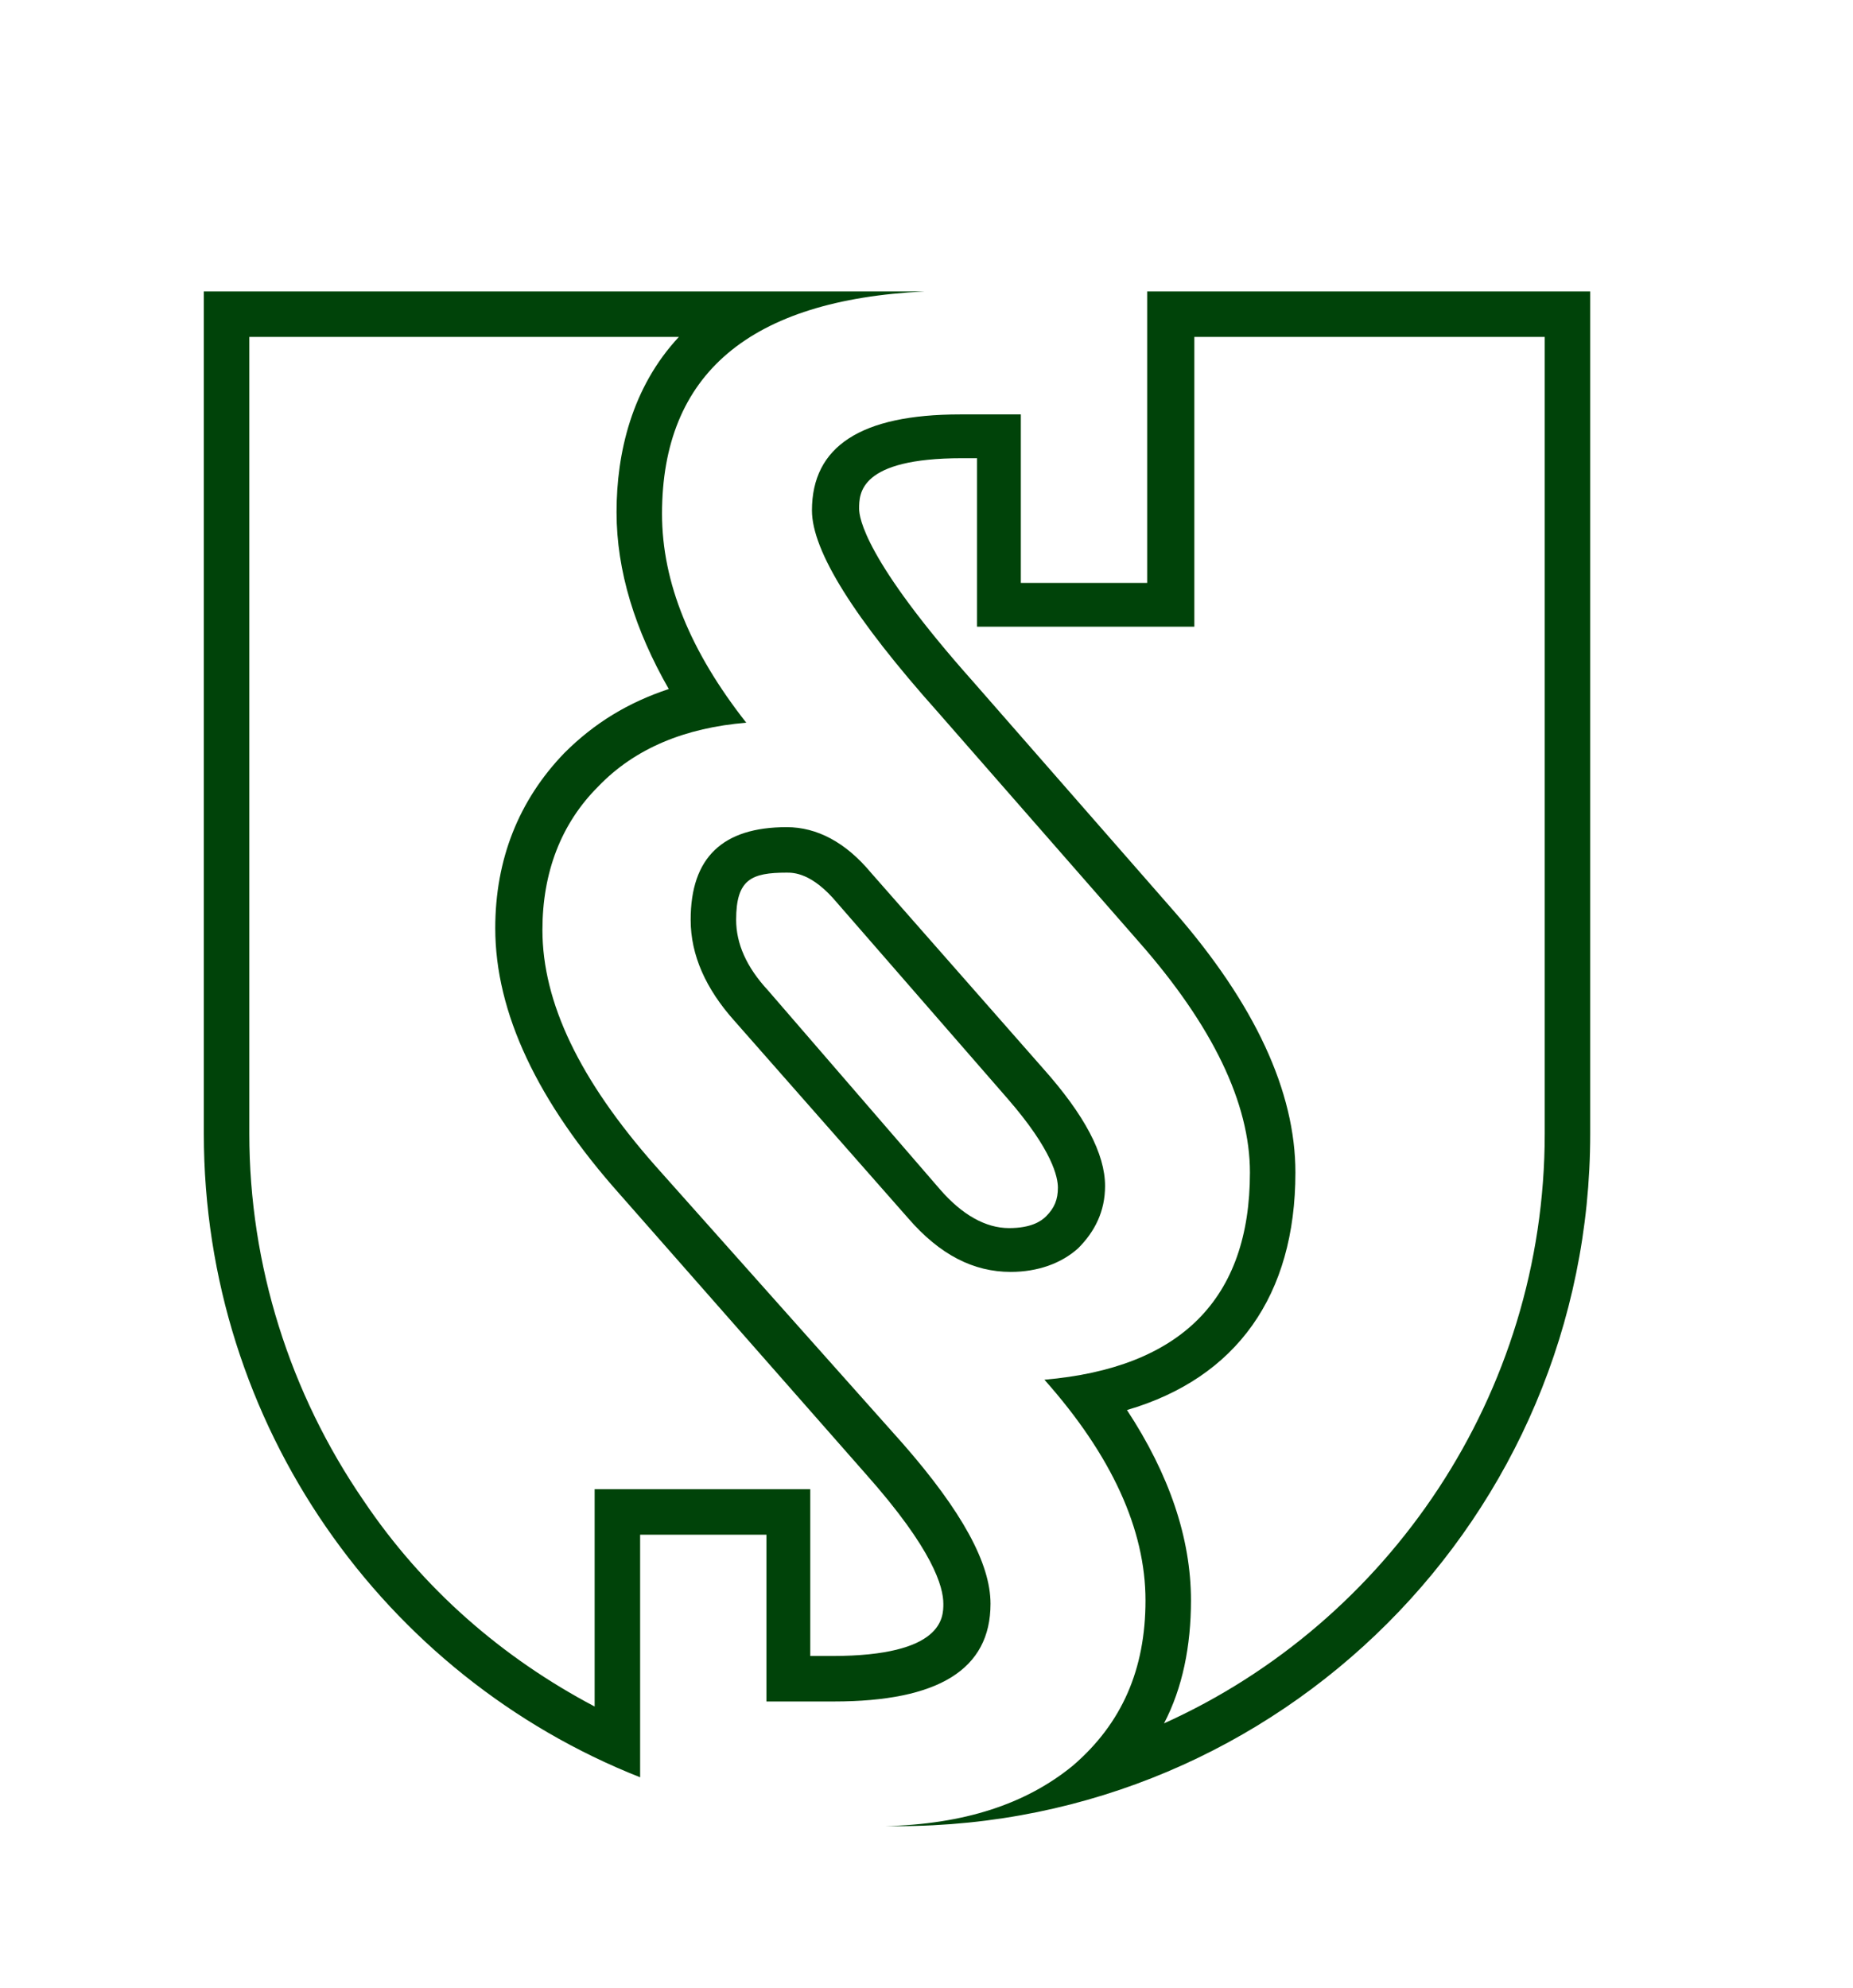
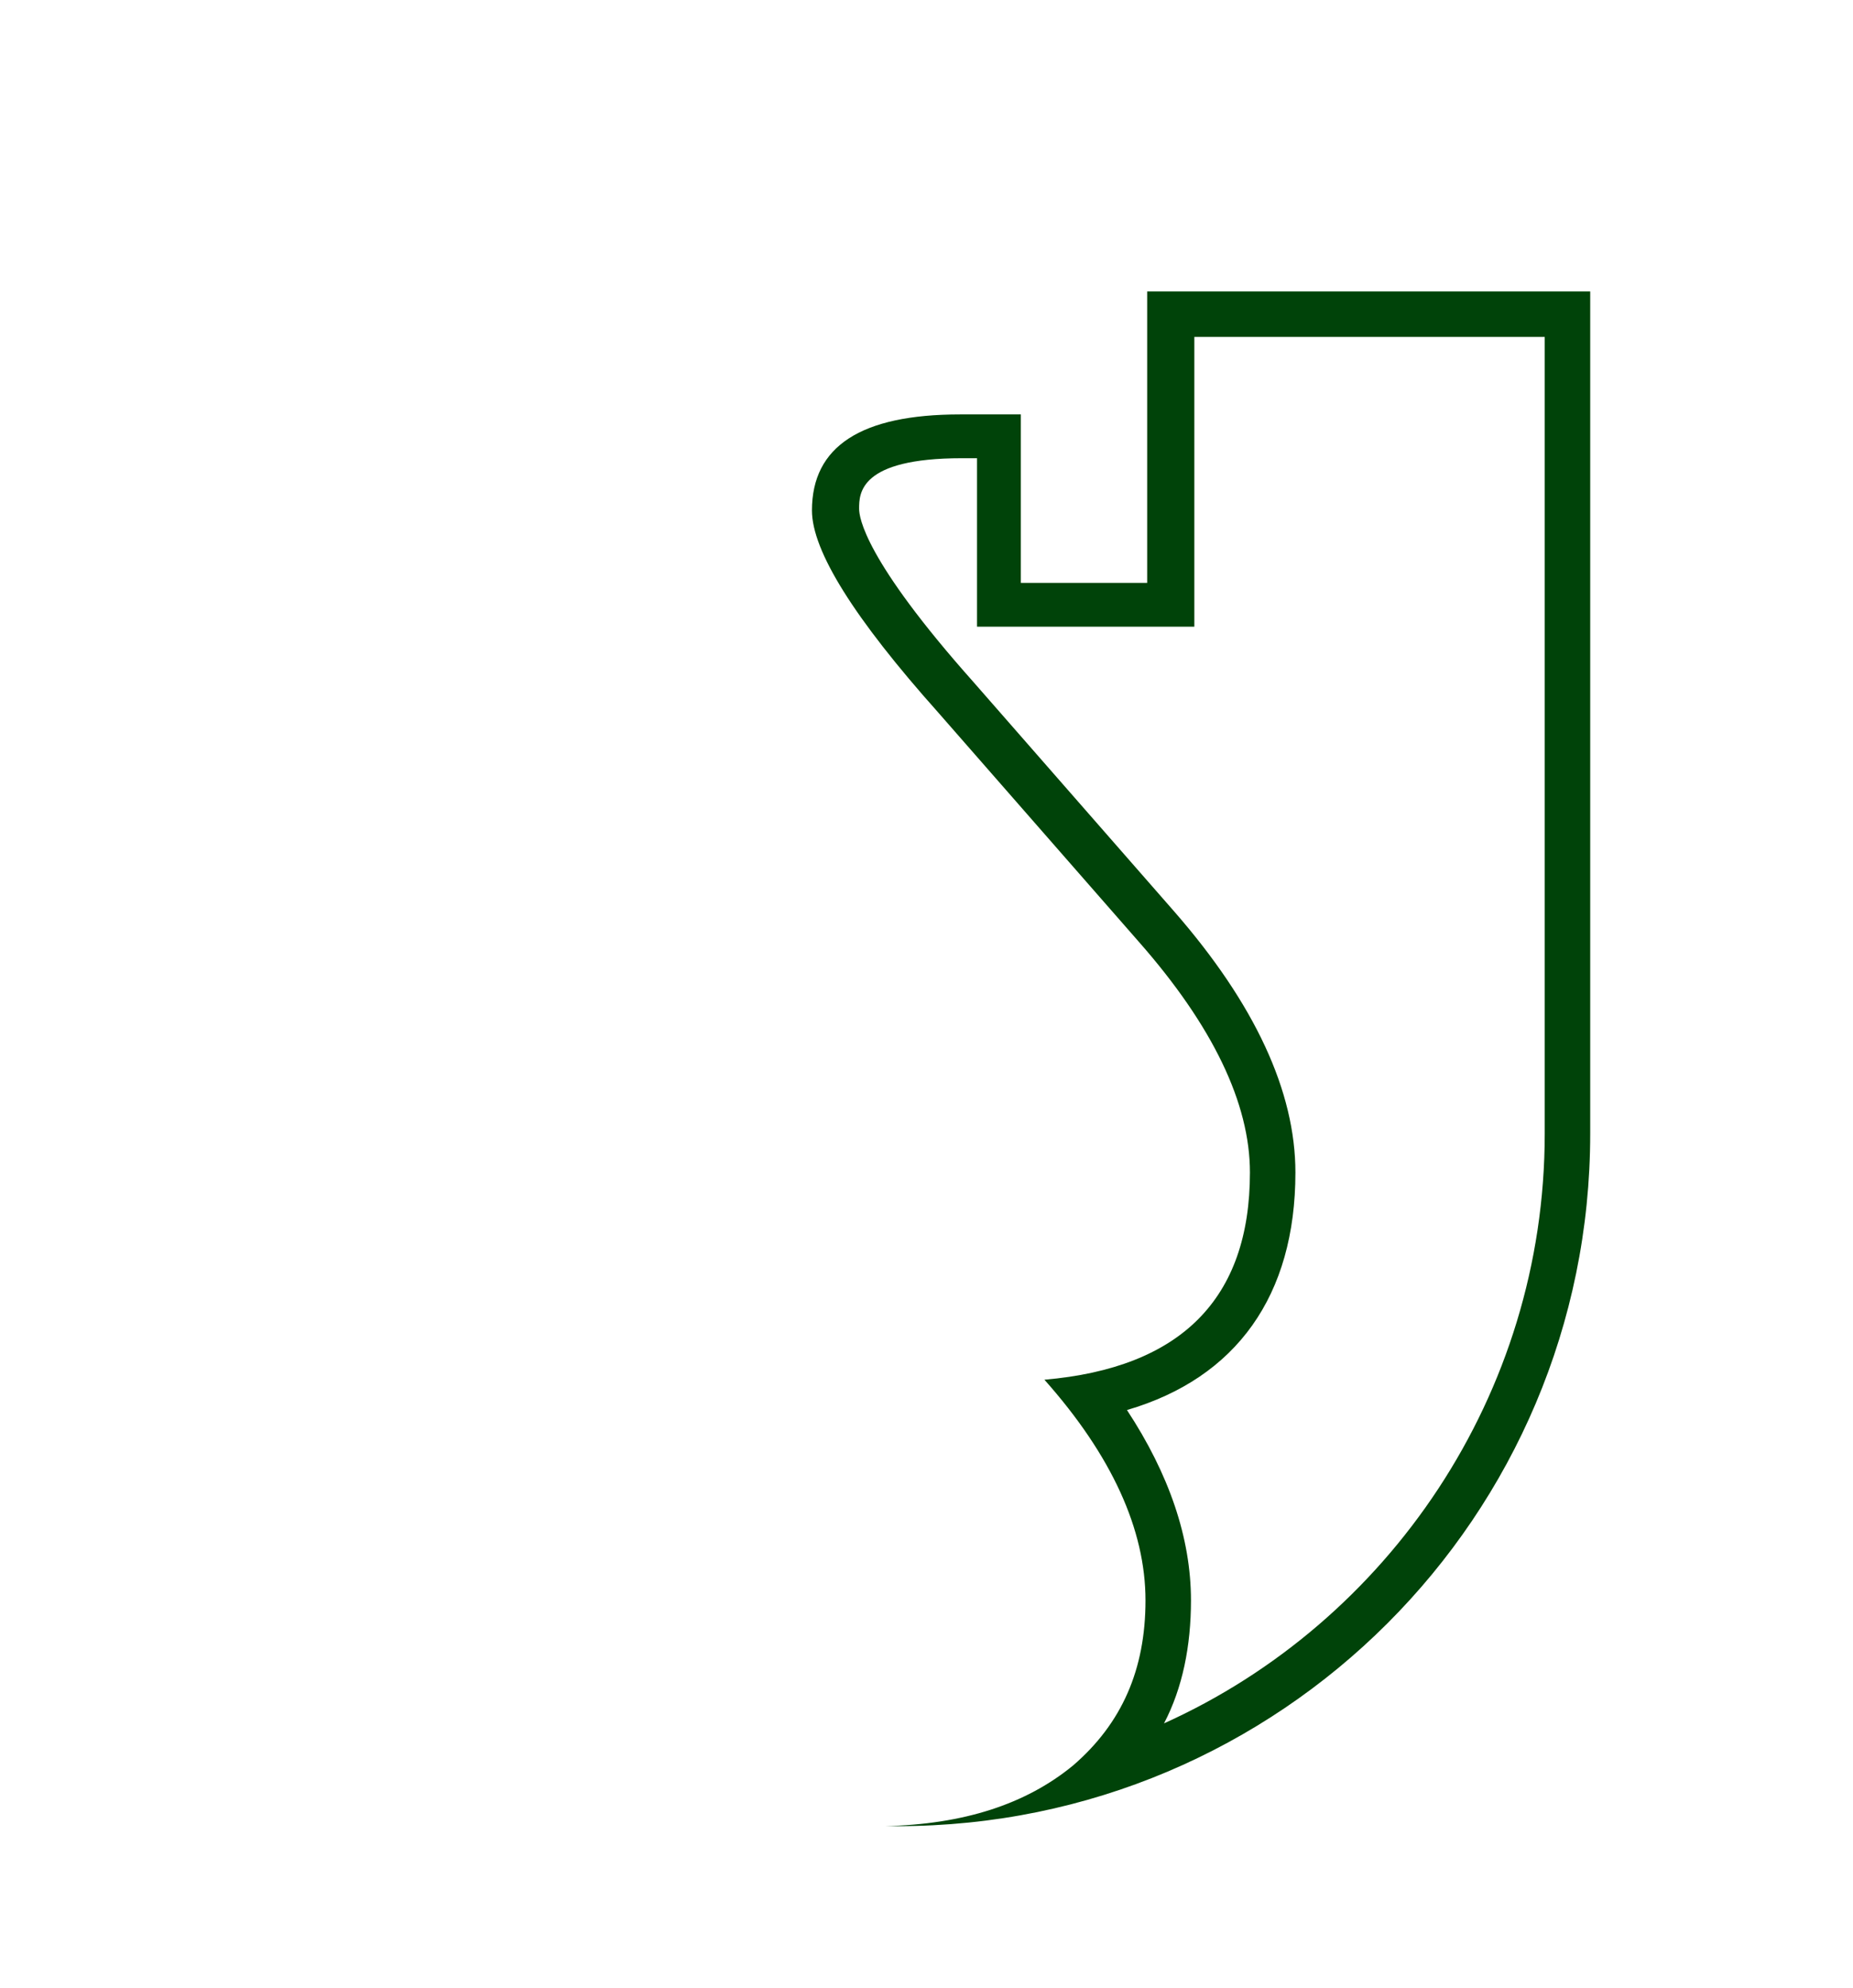
<svg xmlns="http://www.w3.org/2000/svg" version="1.1" id="Layer_1" x="0px" y="0px" viewBox="0 0 110 118" style="enable-background:new 0 0 110 118;" xml:space="preserve">
  <style type="text/css">
	.st0{fill:#004309;}
</style>
  <g>
    <g>
-       <path class="st0" d="M46.7,51.8c0.4,0,1.5,0,3,1.8l10.1,11.6c2.7,3.1,3,4.7,3,5.3c0,0.7-0.2,1.2-0.7,1.7c-0.3,0.3-0.9,0.7-2.2,0.7    c-1.4,0-2.8-0.8-4.1-2.3L45.6,58.8c-1.3-1.4-1.9-2.8-1.9-4.2C43.7,52.2,44.6,51.8,46.7,51.8 M46.7,49.1c-3.8,0-5.7,1.8-5.7,5.5    c0,2.1,0.9,4.1,2.6,6l10.3,11.7c1.9,2.2,3.9,3.2,6.1,3.2c1.6,0,3-0.5,4-1.4c1-1,1.6-2.2,1.6-3.7c0-1.9-1.2-4.2-3.7-7L51.7,51.8    C50.2,50,48.5,49.1,46.7,49.1L46.7,49.1z" />
-       <path class="st0" d="M40.3,20c-2.8,3-3.7,6.9-3.7,10.4c0,3.5,1.1,7,3.1,10.5c-2.4,0.8-4.4,2-6.2,3.8c-2.7,2.8-4.1,6.3-4.1,10.4    c0,5,2.5,10.3,7.4,15.8l14.6,16.6c4,4.5,4.6,6.7,4.6,7.7c0,0.8,0,3.1-6.6,3.1h-1.3v-7.2v-2.7h-2.7H38h-2.7v2.7v10.2    c-5.5-2.9-10.2-7-13.7-12.2c-4.4-6.4-6.8-14-6.8-21.8V20H40.3 M54.9,17.3H12.1v50c0,17.3,10.7,32.2,25.9,38.2V91.1h7.5v9.9h4    c6.2,0,9.3-1.9,9.3-5.8c0-2.4-1.7-5.5-5.2-9.5L38.9,69.2c-4.5-5.1-6.7-9.7-6.7-14c0-3.4,1.1-6.3,3.3-8.5c2.2-2.3,5.2-3.5,8.8-3.8    c-3.3-4.2-5-8.3-5-12.4C39.3,22.2,44.5,17.8,54.9,17.3L54.9,17.3z" />
      <path class="st0" d="M91.7,20v47.3c0,15.5-9.3,29-22.6,35c1.1-2.1,1.6-4.6,1.6-7.3c0-3.7-1.3-7.5-3.8-11.3c6.5-1.9,10-6.8,10-14.1    c0-4.8-2.4-10-7.2-15.5L57.8,40.5c-6.5-7.3-6.8-9.8-6.8-10.3c0-0.9,0-3,6.1-3h0.9v7.3v2.7h2.7h7.5h2.7v-2.7V20H91.7 M94.4,17.3    H68.1v17.3h-7.5v-10h-3.6c-5.9,0-8.8,1.9-8.8,5.7c0,2.4,2.5,6.4,7.5,12l11.9,13.6c4.4,5,6.6,9.6,6.6,13.7    c0,7.5-4.1,11.6-12.2,12.3C66,86.4,68,90.8,68,95c0,4.1-1.4,7.3-4.3,9.8c-2.8,2.3-6.5,3.5-11.2,3.6c0.3,0,0.5,0,0.8,0h0    c22.7,0,41.1-18.4,41.1-41.1V17.3L94.4,17.3z" />
    </g>
  </g>
</svg>